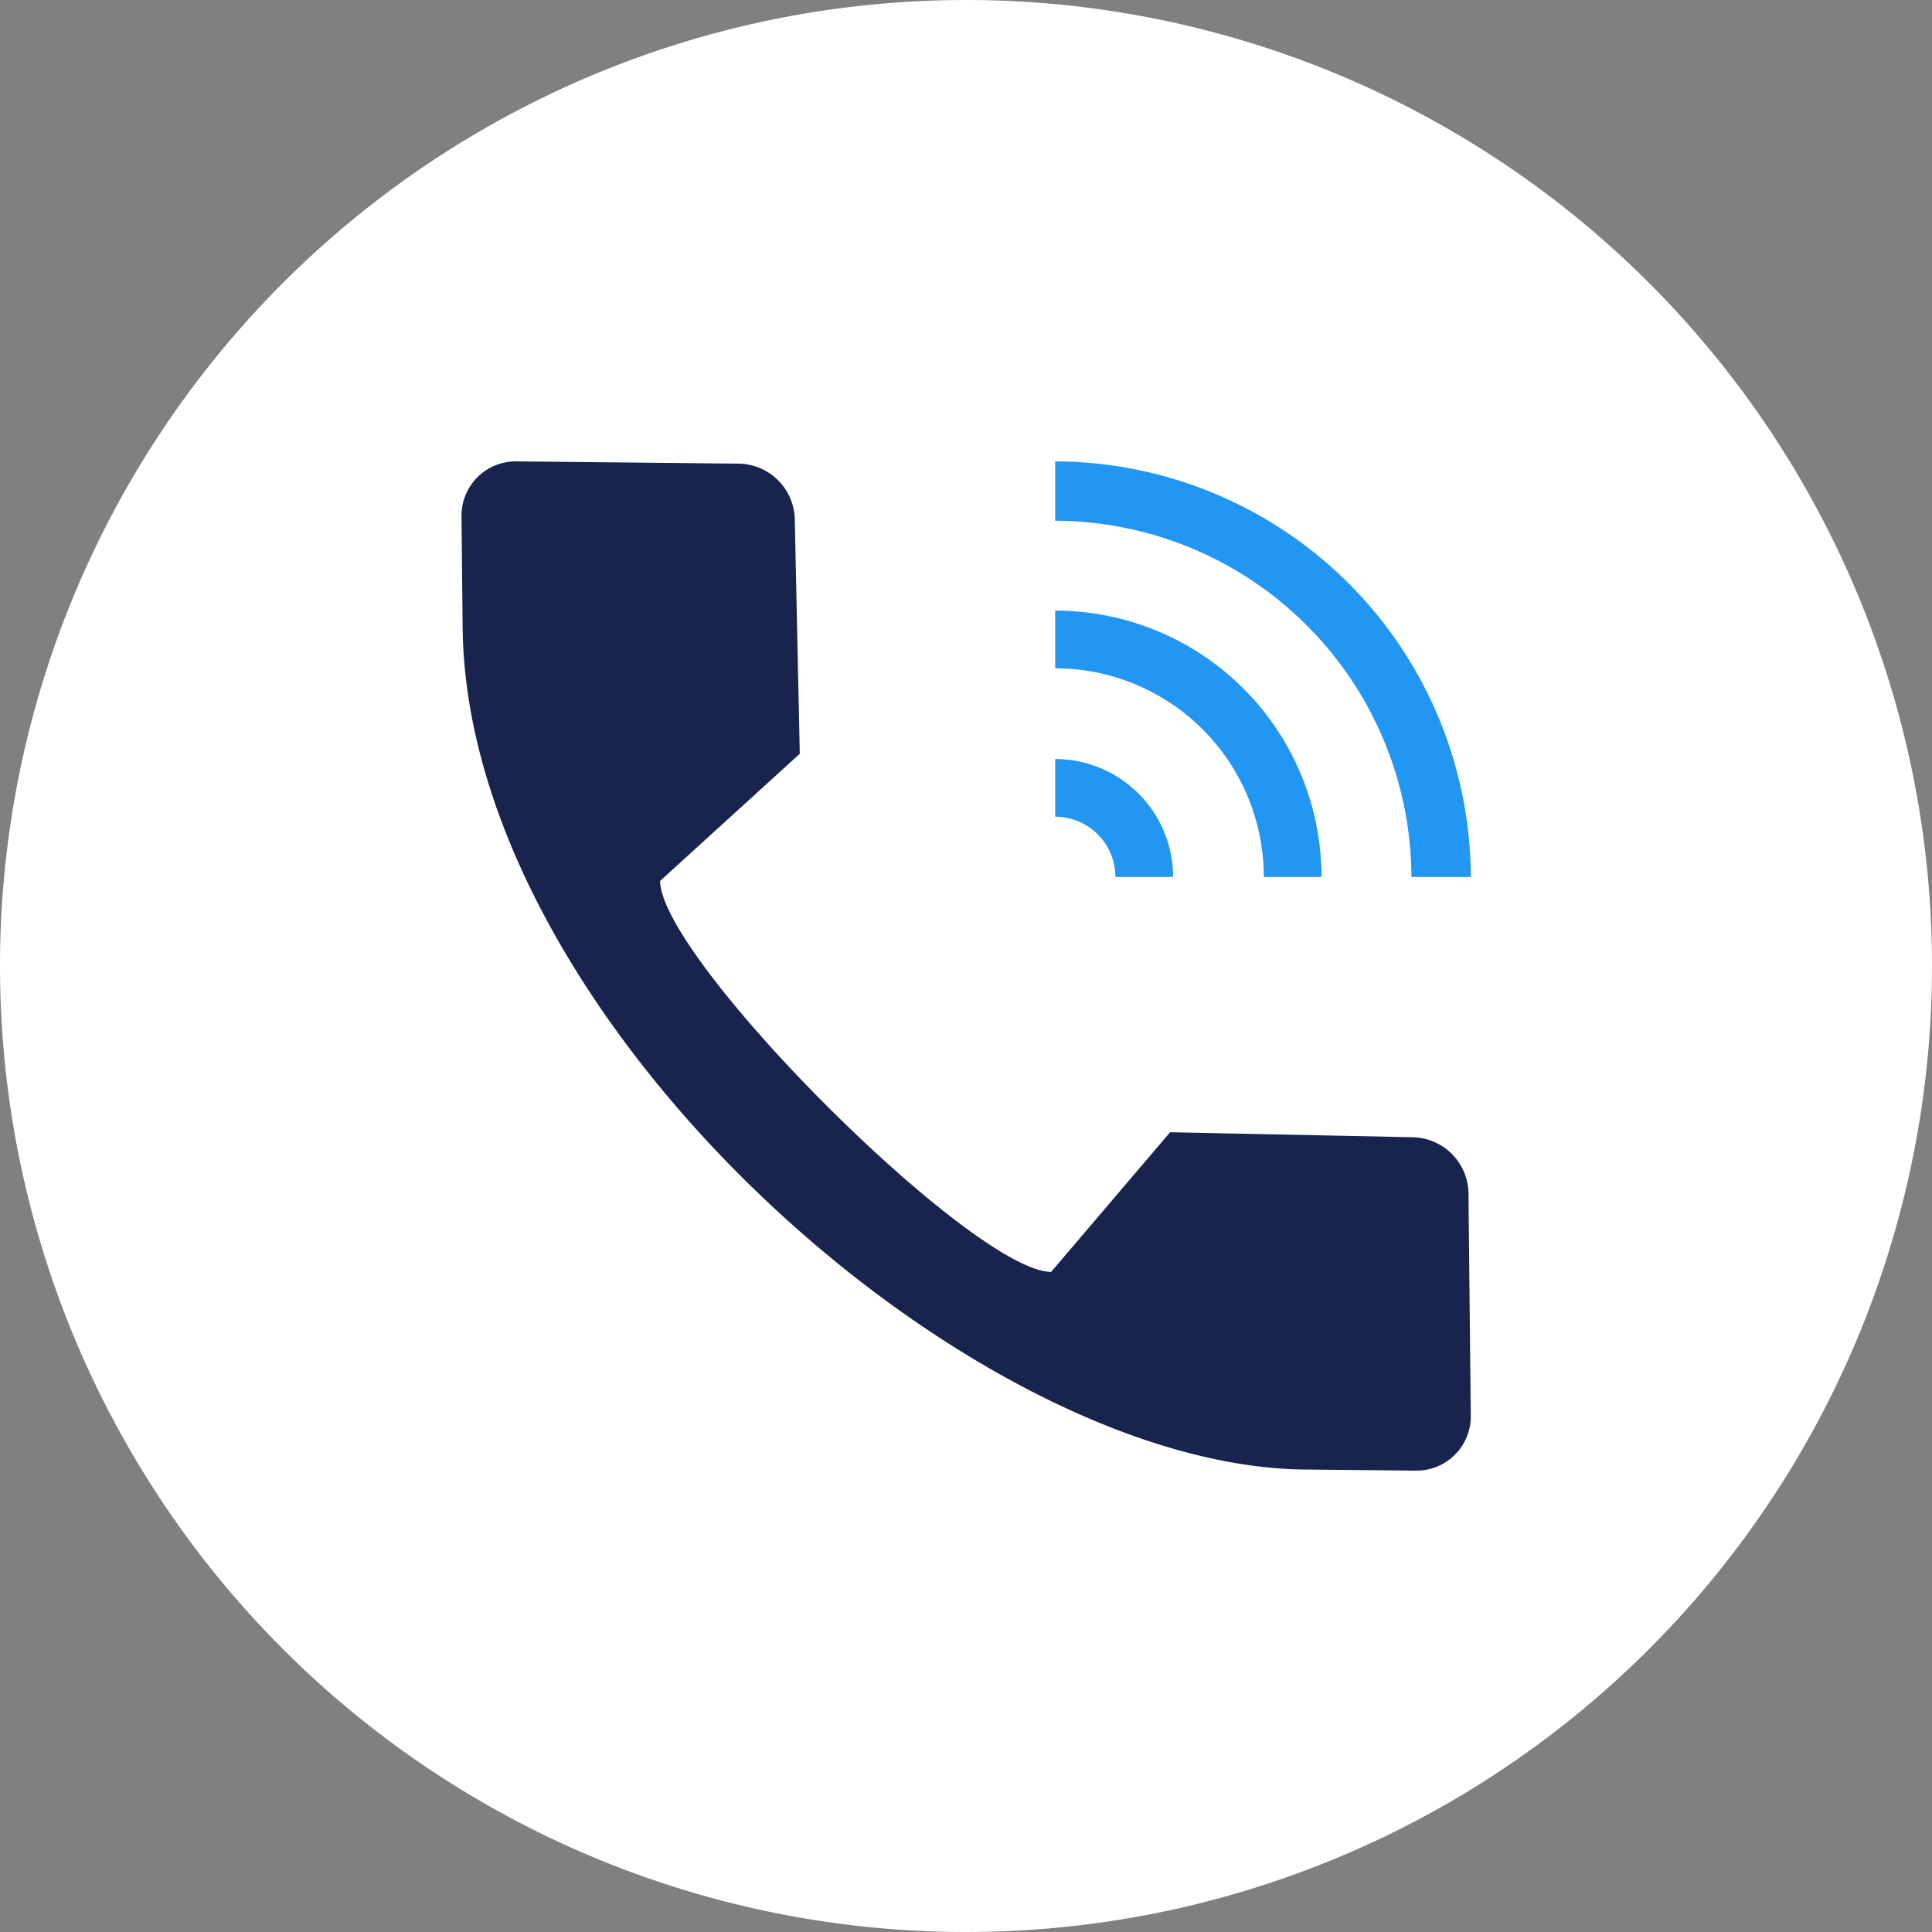
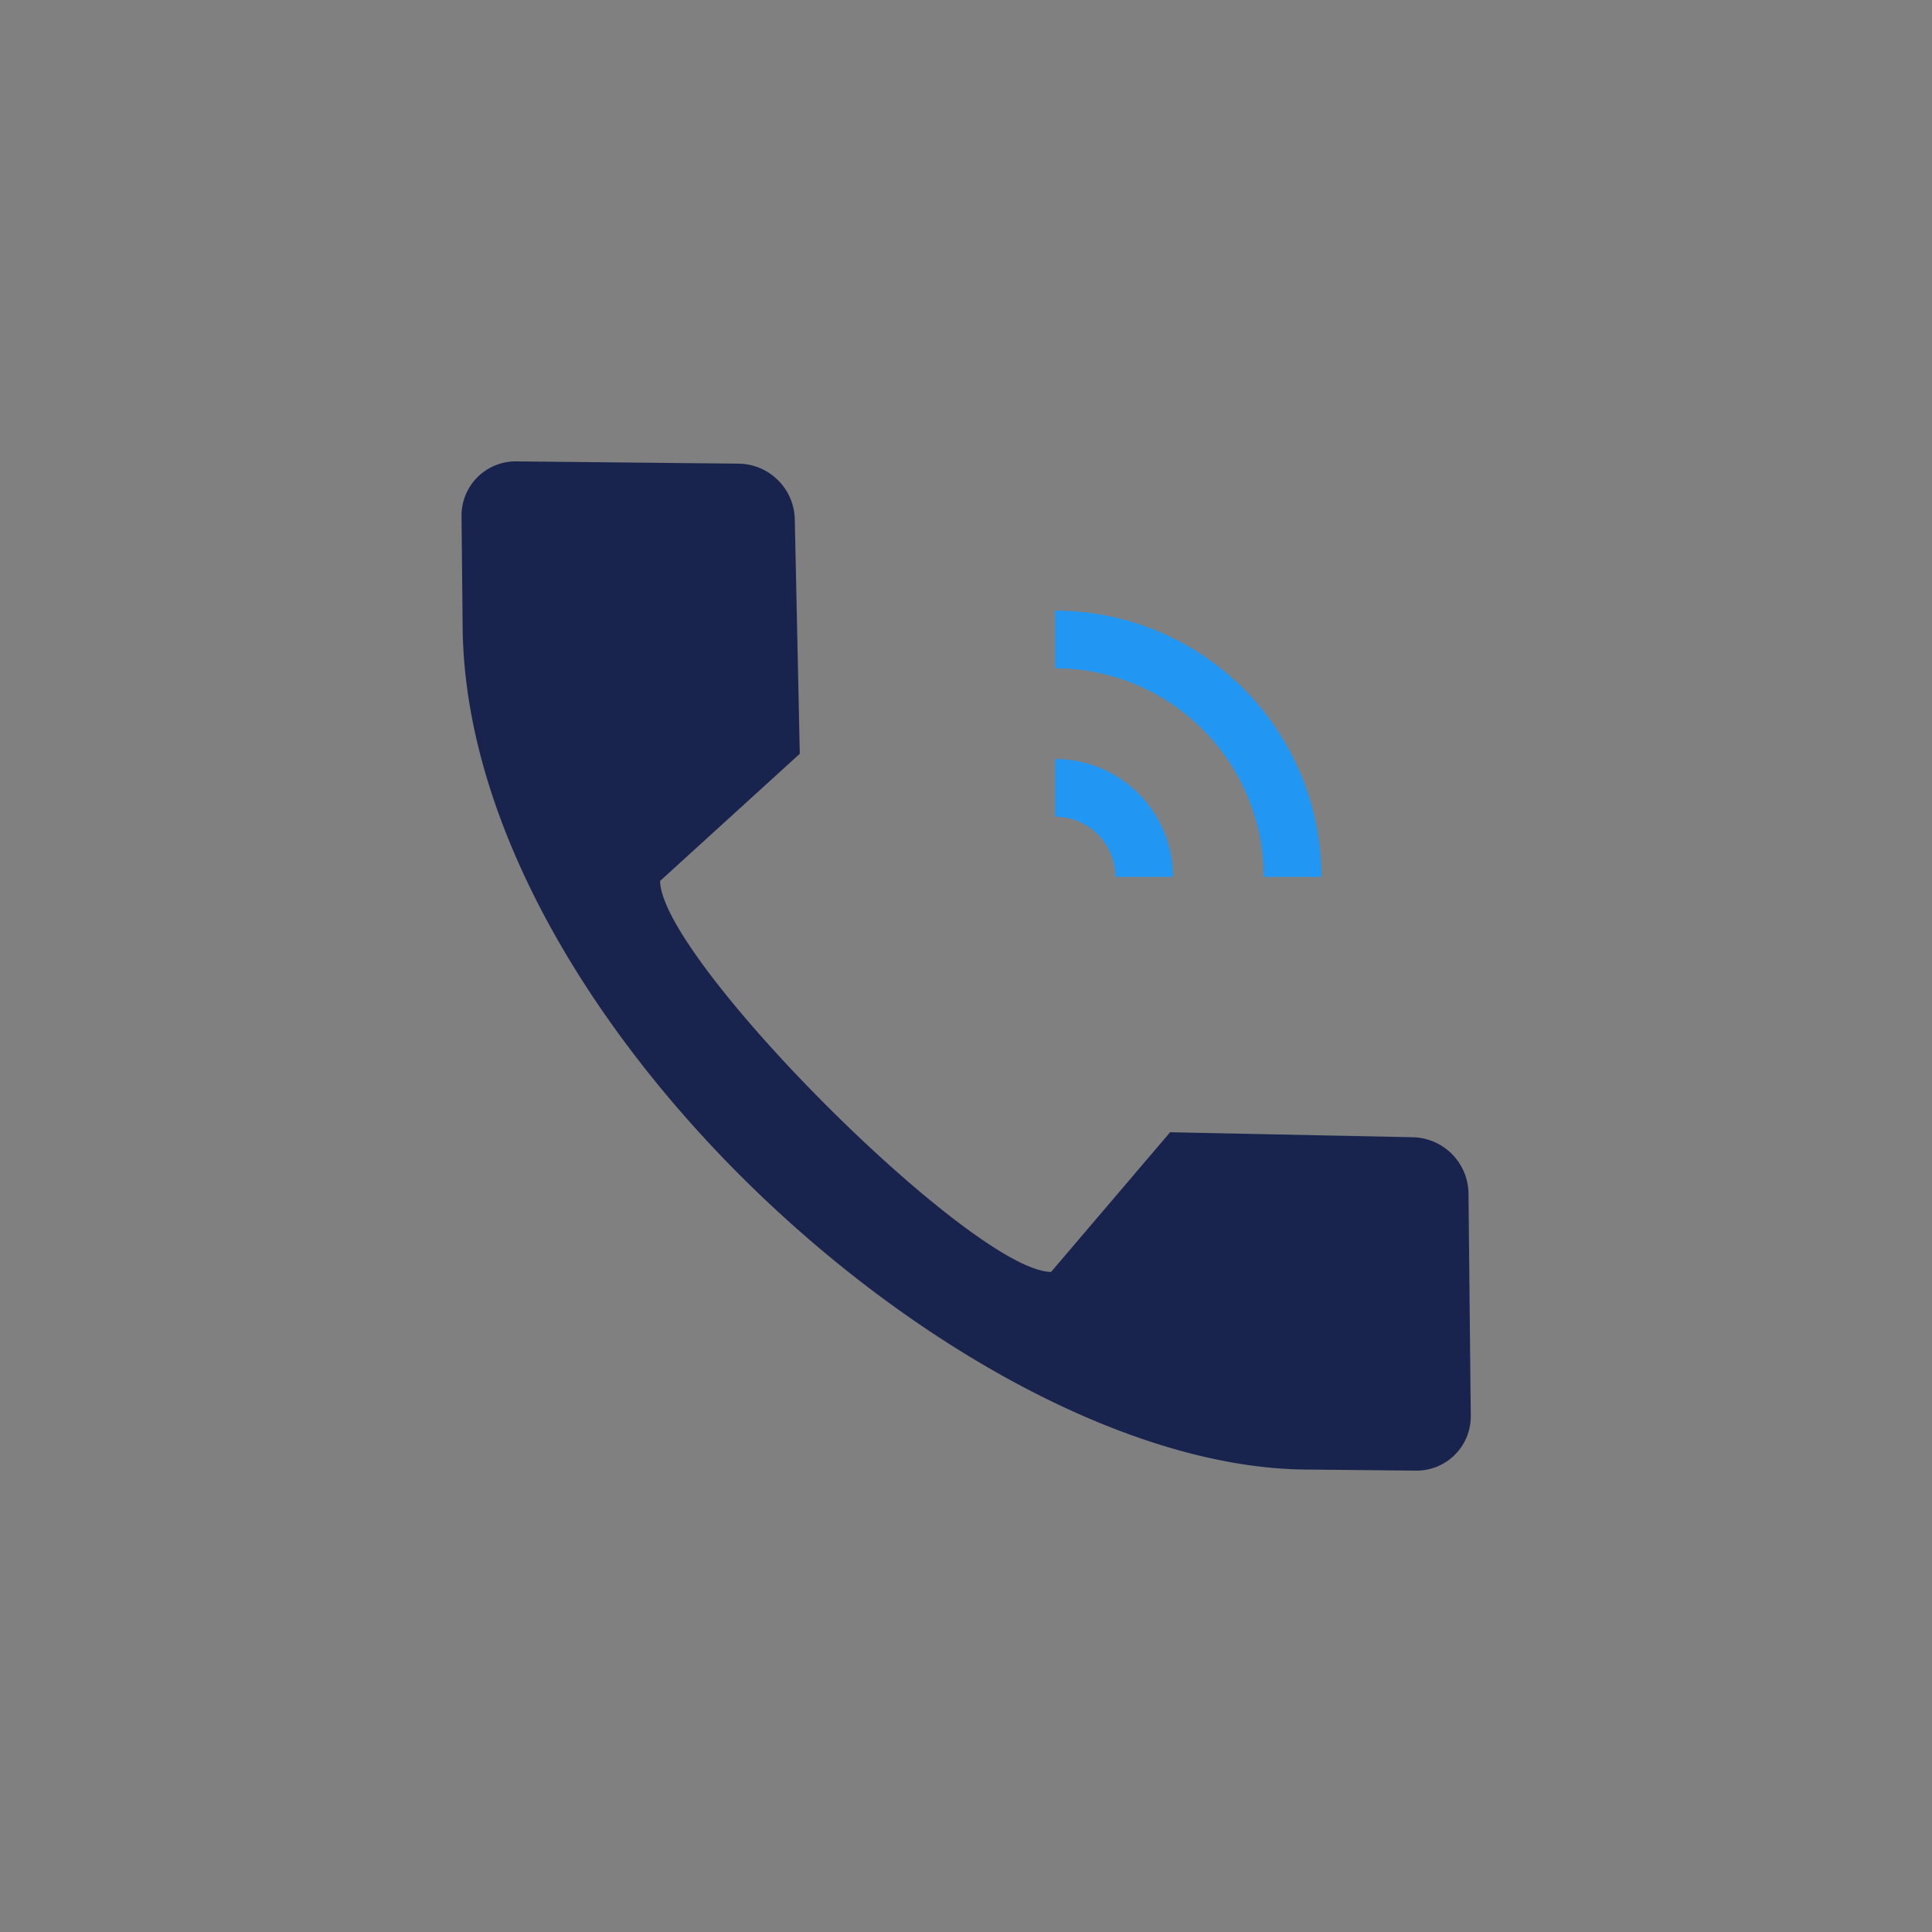
<svg xmlns="http://www.w3.org/2000/svg" width="67" height="67" viewBox="0 0 67 67">
  <rect x="0" y="0" width="67" height="67" fill="#808080" stroke="none" />
  <g id="Groupe_11" data-name="Groupe 11" transform="translate(-487 -1615)">
-     <path id="Tracé_22" data-name="Tracé 22" d="M33.5,0A33.5,33.5,0,1,1,0,33.5,33.5,33.5,0,0,1,33.5,0Z" transform="translate(487 1615)" fill="#fff" />
    <g id="icons8-volume-de-la-sonnerie" transform="translate(496.005 1624)">
      <path id="Tracé_14" data-name="Tracé 14" d="M7,8.908l.039,3.854c.139,13.576,17.55,29.08,29.2,29.2L40.089,42A1.881,1.881,0,0,0,42,40.093l-.079-7.708a1.975,1.975,0,0,0-1.947-1.947l-8.4-.173-4.128,4.844c-2.72-.028-13.532-10.841-13.559-13.559l4.844-4.41-.173-8.114a1.975,1.975,0,0,0-1.947-1.947L8.9,7A1.881,1.881,0,0,0,7,8.908Z" transform="translate(0 0)" fill="#18244e" />
-       <path id="Tracé_15" data-name="Tracé 15" d="M41.412,21.412H39.353A12.389,12.389,0,0,0,27,9.059V7A14.454,14.454,0,0,1,41.412,21.412Z" transform="translate(0.588 0)" fill="#2196f3" />
      <path id="Tracé_16" data-name="Tracé 16" d="M35.235,21.235A8.236,8.236,0,0,0,27,13m3.088,8.235A3.088,3.088,0,0,0,27,18.147" transform="translate(0.588 0.176)" fill="none" stroke="#2196f3" stroke-miterlimit="10" stroke-width="2" />
    </g>
  </g>
</svg>